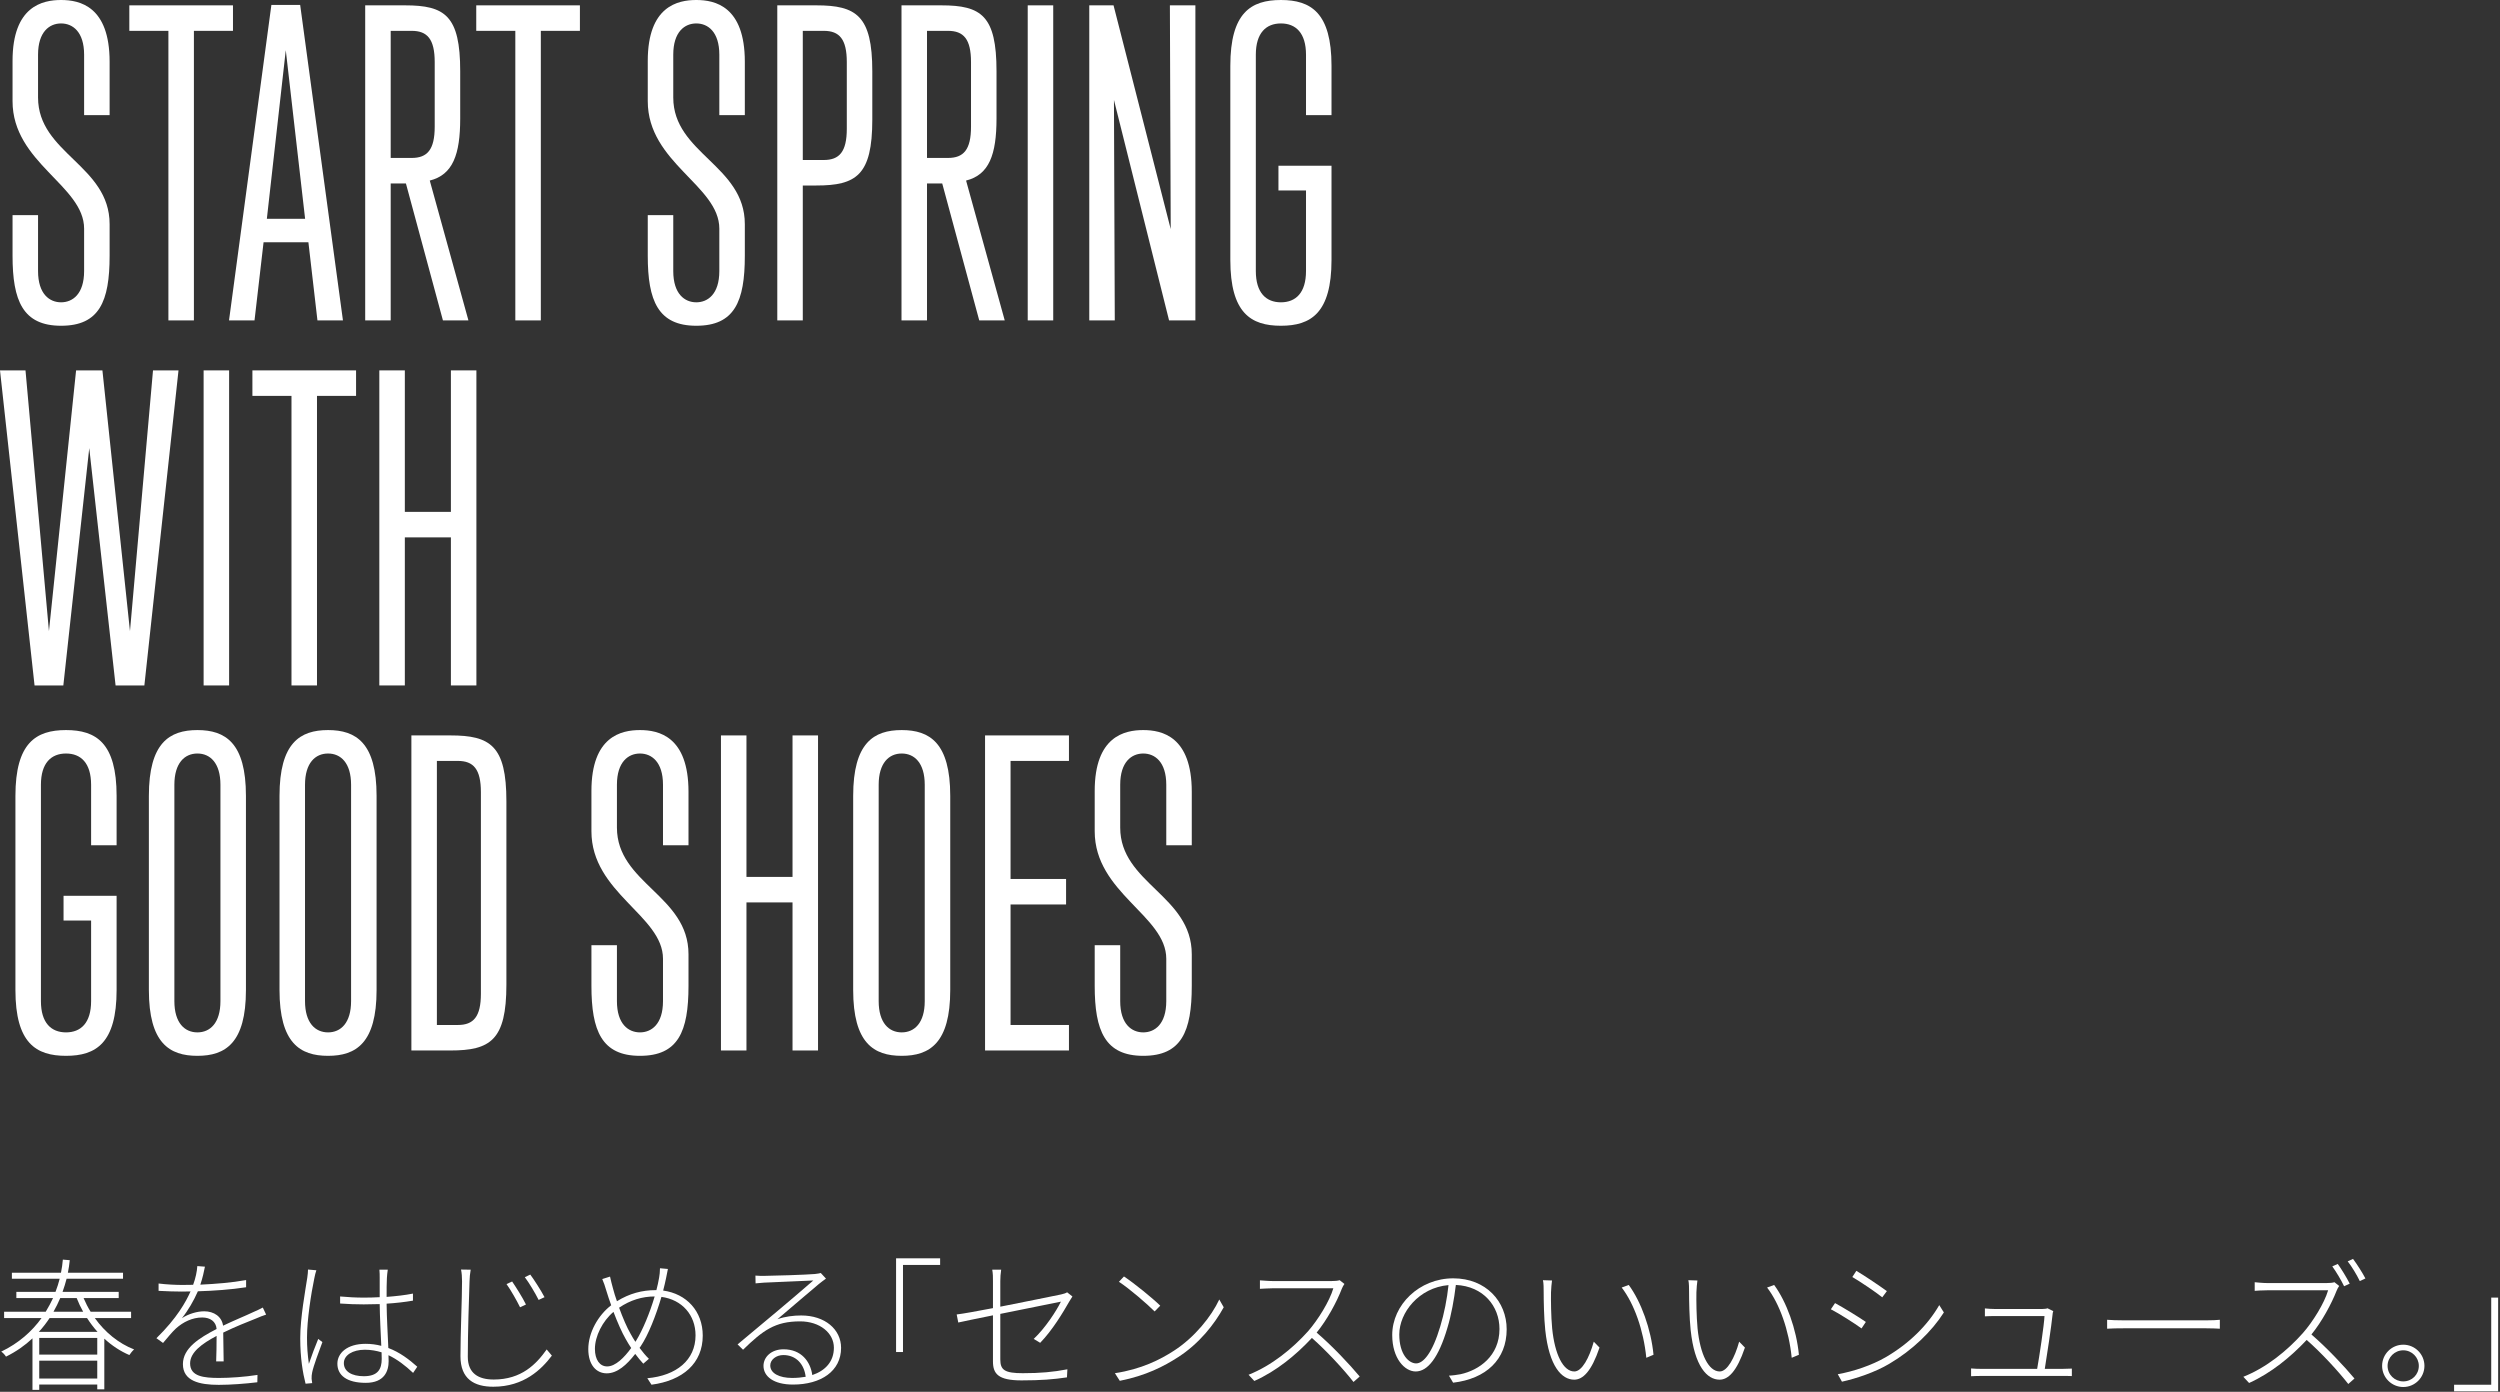
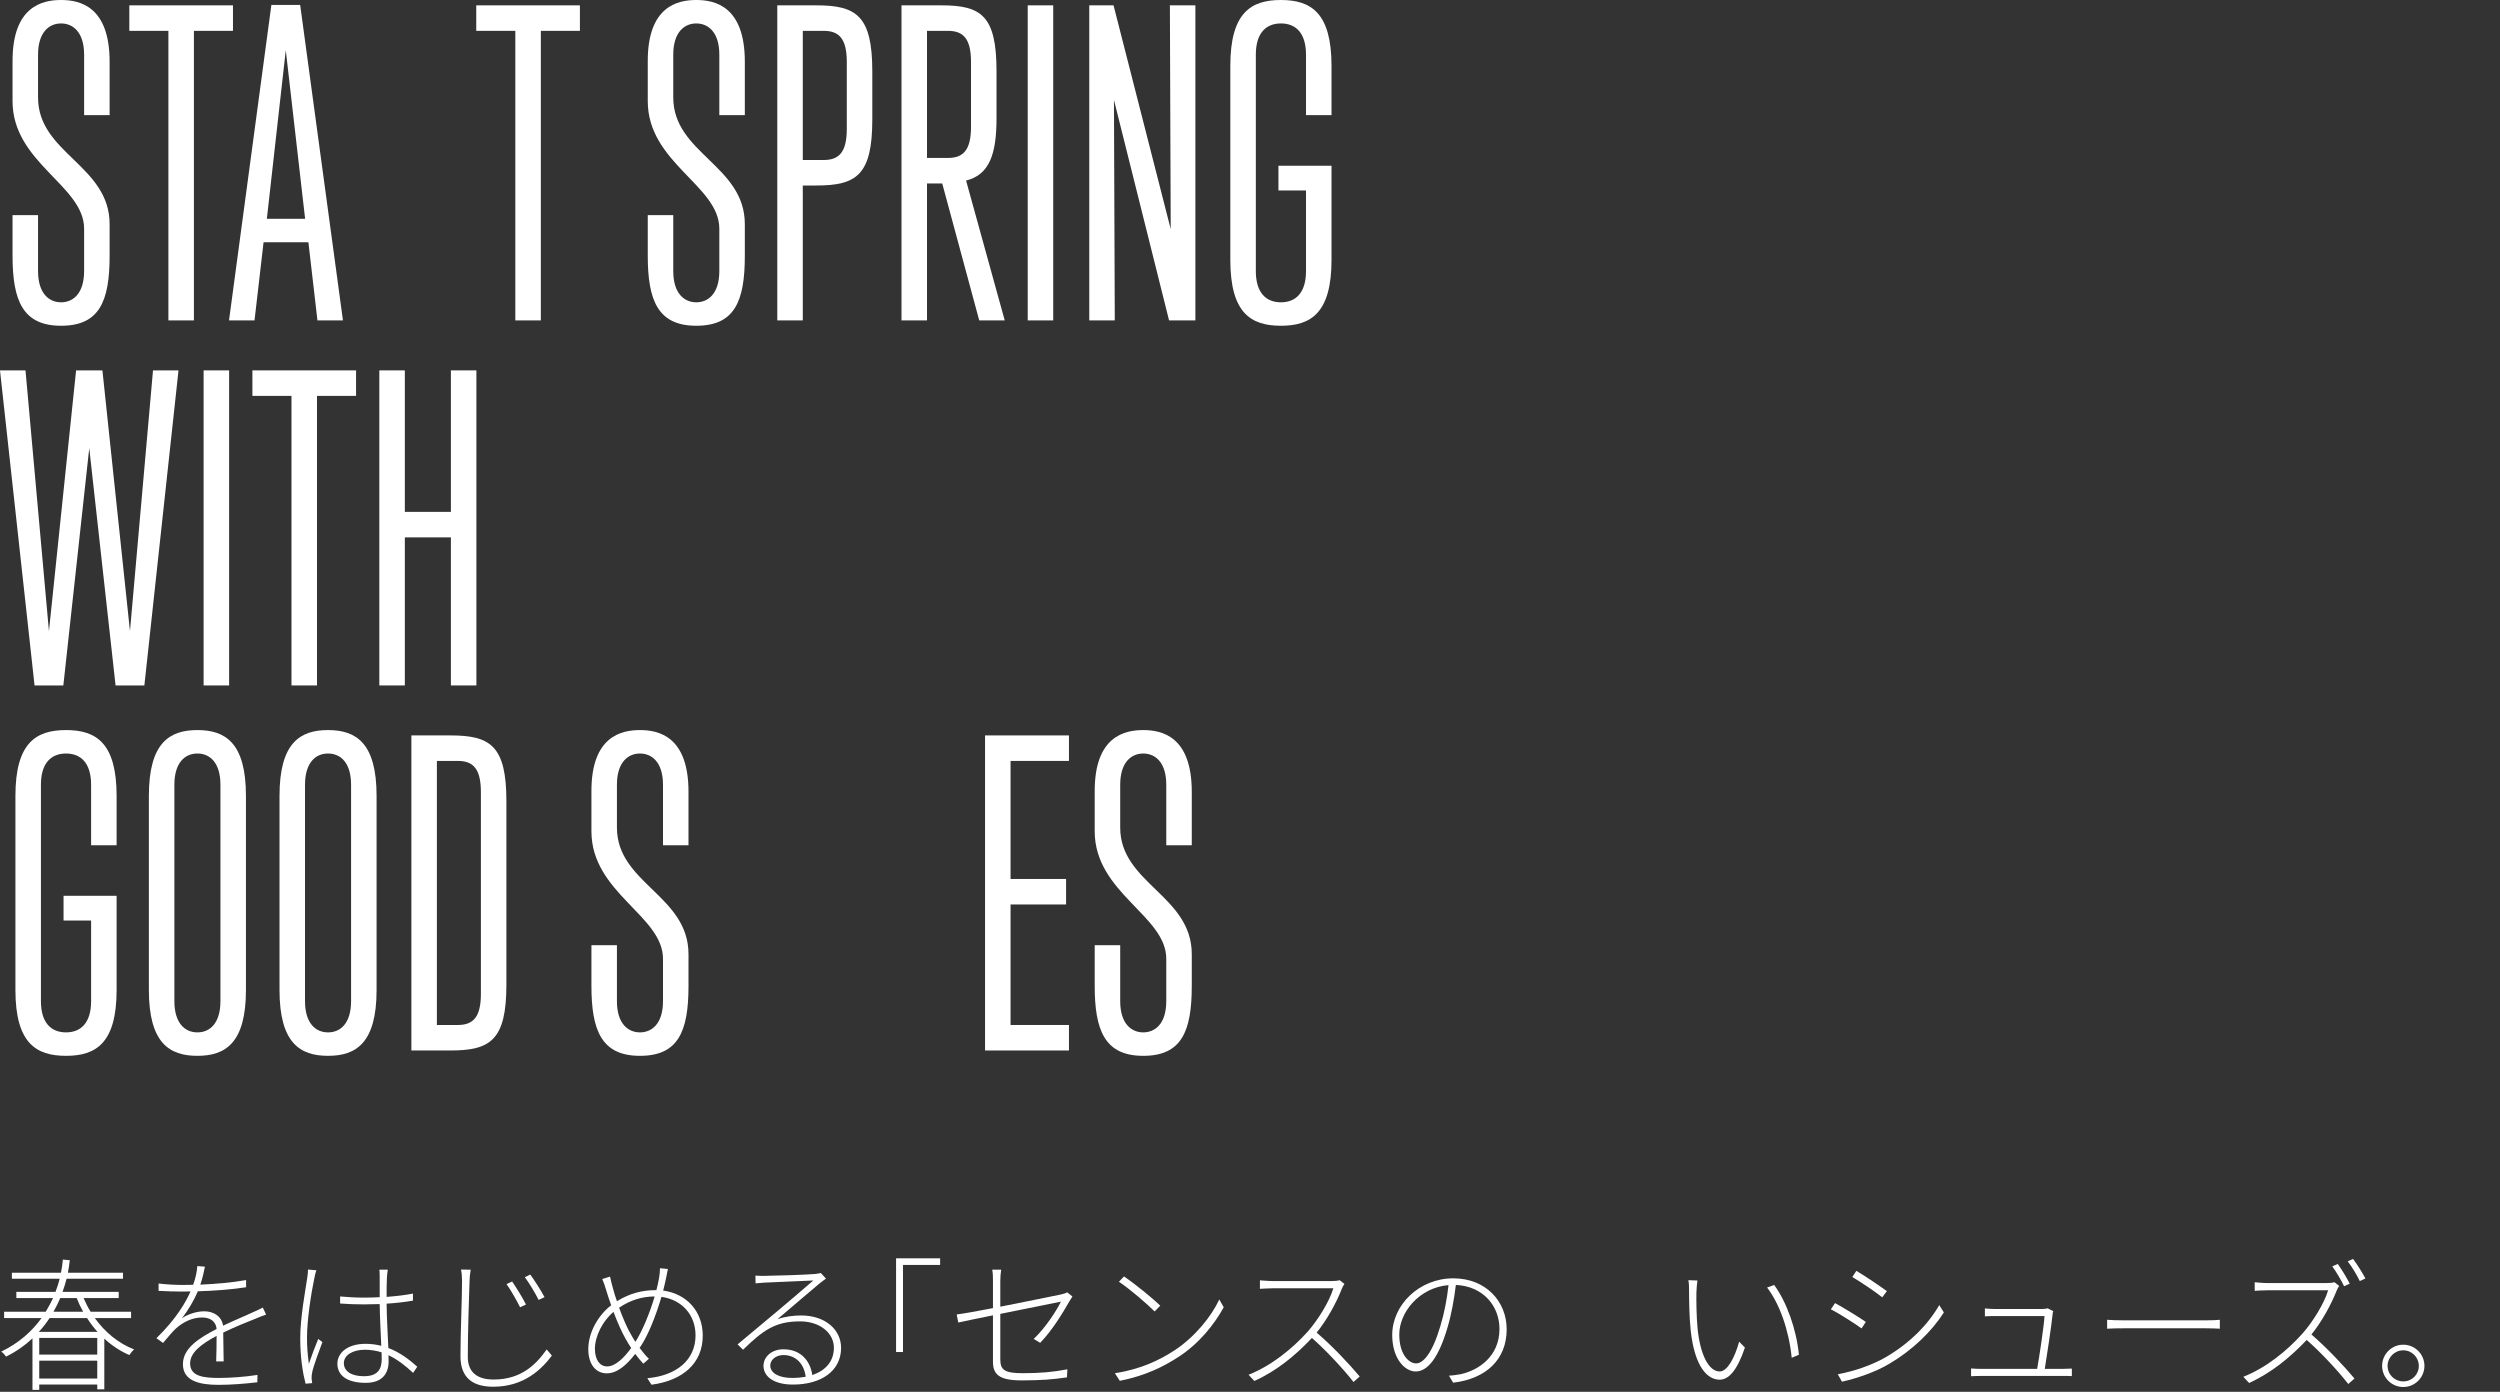
<svg xmlns="http://www.w3.org/2000/svg" width="758" height="422" viewBox="0 0 758 422" fill="none">
  <rect x="0" y="0" width="758" height="422" fill="#333333" stroke="none" />
  <path d="M395.982 82.183V57.74H387.626V50.258H403.714V78.816C403.714 94.903 397.478 98.769 388.374 98.769C379.271 98.769 373.035 94.903 373.035 78.816V19.953C373.035 3.866 379.271 0 388.374 0C397.478 0 403.714 3.866 403.714 19.953V34.918H395.982V16.586C395.982 9.977 392.864 7.108 388.374 7.108C383.885 7.108 380.767 9.977 380.767 16.586V82.183C380.767 88.793 383.885 91.661 388.374 91.661C392.864 91.661 395.982 88.793 395.982 82.183Z" fill="white" />
  <path d="M362.443 97.148H354.462L337.751 30.304L338 97.148H330.268V1.621H337.626L354.96 69.463L354.711 1.621H362.443V97.148Z" fill="white" />
  <path d="M319.338 97.148H311.606V1.621H319.338V97.148Z" fill="white" />
  <path d="M304.637 97.148H296.905L285.682 55.62H281.067V97.148H273.335V1.621H285.432C297.529 1.621 302.143 4.739 302.143 21.575V35.916C302.143 46.891 299.898 53.001 292.915 54.747L304.637 97.148ZM294.411 38.41V18.831C294.411 11.847 292.166 9.353 287.428 9.353H281.067V47.888H287.428C292.166 47.888 294.411 45.394 294.411 38.41Z" fill="white" />
  <path d="M243.406 97.148H235.674V1.621H247.522C259.618 1.621 264.482 4.739 264.482 21.575V36.29C264.482 53.126 259.618 56.244 247.522 56.244H243.406V97.148ZM256.75 39.034V18.831C256.75 11.847 254.505 9.353 249.766 9.353H243.406V48.512H249.766C254.505 48.512 256.75 46.018 256.75 39.034Z" fill="white" />
  <path d="M218.1 82.183V69.338C218.1 56.244 196.401 49.385 196.401 30.678V18.457C196.401 1.871 205.505 0 211.117 0C216.729 0 225.832 1.871 225.832 18.706V34.918H218.1V16.586C218.1 9.603 214.608 7.108 211.117 7.108C207.625 7.108 204.133 9.603 204.133 16.586V29.556C204.133 46.516 225.832 50.133 225.832 67.966V77.569C225.832 91.412 222.715 98.769 211.117 98.769C199.519 98.769 196.401 91.162 196.401 77.569V65.223H204.133V82.183C204.133 89.167 207.625 91.661 211.117 91.661C214.608 91.661 218.1 89.167 218.1 82.183Z" fill="white" />
  <path d="M163.98 97.148H156.248V9.353H144.4V1.621H175.827V9.353H163.98V97.148Z" fill="white" />
-   <path d="M142.029 97.148H134.297L123.073 55.62H118.459V97.148H110.727V1.621H122.824C134.921 1.621 139.535 4.739 139.535 21.575V35.916C139.535 46.891 137.29 53.001 130.306 54.747L142.029 97.148ZM131.803 38.41V18.831C131.803 11.847 129.558 9.353 124.819 9.353H118.459V47.888H124.819C129.558 47.888 131.803 45.394 131.803 38.41Z" fill="white" />
  <path d="M103.982 97.148H96.25L93.507 73.454H79.913L77.17 97.148H69.438L82.283 1.497H91.012L103.982 97.148ZM92.509 66.345L86.648 15.214L80.911 66.345H92.509Z" fill="white" />
  <path d="M58.791 97.148H51.059V9.353H39.211V1.621H70.638V9.353H58.791V97.148Z" fill="white" />
  <path d="M25.503 82.183V69.338C25.503 56.244 3.804 49.385 3.804 30.678V18.457C3.804 1.871 12.908 0 18.52 0C24.131 0 33.235 1.871 33.235 18.706V34.918H25.503V16.586C25.503 9.603 22.011 7.108 18.52 7.108C15.028 7.108 11.536 9.603 11.536 16.586V29.556C11.536 46.516 33.235 50.133 33.235 67.966V77.569C33.235 91.412 30.117 98.769 18.52 98.769C6.922 98.769 3.804 91.162 3.804 77.569V65.223H11.536V82.183C11.536 89.167 15.028 91.661 18.52 91.661C22.011 91.661 25.503 89.167 25.503 82.183Z" fill="white" />
  <path d="M144.445 207.827H136.713V162.932H122.746V207.827H115.014V112.3H122.746V155.2H136.713V112.3H144.445V207.827Z" fill="white" />
  <path d="M96.111 207.827H88.379V120.032H76.531V112.3H107.958V120.032H96.111V207.827Z" fill="white" />
  <path d="M69.467 207.827H61.735V112.3H69.467V207.827Z" fill="white" />
  <path d="M43.773 207.827H35.043L27.062 135.87L19.205 207.827H10.476L0 112.3H7.732L14.84 191.366L23.071 112.3H31.052L39.408 191.366L46.392 112.3H54.124L43.773 207.827Z" fill="white" />
  <path d="M353.614 303.541V290.696C353.614 277.602 331.914 270.743 331.914 252.036V239.815C331.914 223.229 341.018 221.358 346.63 221.358C352.242 221.358 361.346 223.229 361.346 240.064V256.276H353.614V237.944C353.614 230.961 350.122 228.466 346.63 228.466C343.138 228.466 339.646 230.961 339.646 237.944V250.914C339.646 267.874 361.346 271.491 361.346 289.324V298.927C361.346 312.769 358.228 320.127 346.63 320.127C335.032 320.127 331.914 312.52 331.914 298.927V286.581H339.646V303.541C339.646 310.525 343.138 313.019 346.63 313.019C350.122 313.019 353.614 310.525 353.614 303.541Z" fill="white" />
  <path d="M324.107 318.506H298.667V222.979H324.107V230.711H306.399V266.503H323.234V274.235H306.399V310.774H324.107V318.506Z" fill="white" />
-   <path d="M258.683 300.174V241.311C258.683 225.224 264.918 221.358 273.399 221.358C281.879 221.358 288.114 225.224 288.114 241.311V300.174C288.114 316.261 281.879 320.127 273.399 320.127C264.918 320.127 258.683 316.261 258.683 300.174ZM280.382 303.541V237.944C280.382 231.335 277.265 228.466 273.399 228.466C269.533 228.466 266.415 231.335 266.415 237.944V303.541C266.415 310.151 269.533 313.019 273.399 313.019C277.265 313.019 280.382 310.151 280.382 303.541Z" fill="white" />
-   <path d="M248.026 318.506H240.294V273.611H226.327V318.506H218.595V222.979H226.327V265.879H240.294V222.979H248.026V318.506Z" fill="white" />
  <path d="M201.021 303.541V290.696C201.021 277.602 179.321 270.743 179.321 252.036V239.815C179.321 223.229 188.425 221.358 194.037 221.358C199.649 221.358 208.753 223.229 208.753 240.064V256.276H201.021V237.944C201.021 230.961 197.529 228.466 194.037 228.466C190.545 228.466 187.053 230.961 187.053 237.944V250.914C187.053 267.874 208.753 271.491 208.753 289.324V298.927C208.753 312.769 205.635 320.127 194.037 320.127C182.439 320.127 179.321 312.52 179.321 298.927V286.581H187.053V303.541C187.053 310.525 190.545 313.019 194.037 313.019C197.529 313.019 201.021 310.525 201.021 303.541Z" fill="white" />
  <path d="M136.579 318.506H124.732V222.979H136.579C148.676 222.979 153.54 226.097 153.54 242.933V298.553C153.54 315.388 148.676 318.506 136.579 318.506ZM145.808 301.296V240.189C145.808 233.205 143.563 230.711 138.824 230.711H132.464V310.774H138.824C143.563 310.774 145.808 308.28 145.808 301.296Z" fill="white" />
  <path d="M84.748 300.174V241.311C84.748 225.224 90.984 221.358 99.464 221.358C107.944 221.358 114.18 225.224 114.18 241.311V300.174C114.18 316.261 107.944 320.127 99.464 320.127C90.984 320.127 84.748 316.261 84.748 300.174ZM106.448 303.541V237.944C106.448 231.335 103.33 228.466 99.464 228.466C95.598 228.466 92.48 231.335 92.48 237.944V303.541C92.48 310.151 95.598 313.019 99.464 313.019C103.33 313.019 106.448 310.151 106.448 303.541Z" fill="white" />
  <path d="M45.139 300.174V241.311C45.139 225.224 51.374 221.358 59.854 221.358C68.335 221.358 74.57 225.224 74.57 241.311V300.174C74.57 316.261 68.335 320.127 59.854 320.127C51.374 320.127 45.139 316.261 45.139 300.174ZM66.838 303.541V237.944C66.838 231.335 63.72 228.466 59.854 228.466C55.989 228.466 52.871 231.335 52.871 237.944V303.541C52.871 310.151 55.989 313.019 59.854 313.019C63.72 313.019 66.838 310.151 66.838 303.541Z" fill="white" />
  <path d="M27.623 303.541V279.098H19.267V271.616H35.355V300.174C35.355 316.261 29.119 320.127 20.016 320.127C10.912 320.127 4.677 316.261 4.677 300.174V241.311C4.677 225.224 10.912 221.358 20.016 221.358C29.119 221.358 35.355 225.224 35.355 241.311V256.276H27.623V237.944C27.623 231.335 24.505 228.466 20.016 228.466C15.526 228.466 12.409 231.335 12.409 237.944V303.541C12.409 310.151 15.526 313.019 20.016 313.019C24.505 313.019 27.623 310.151 27.623 303.541Z" fill="white" />
-   <path d="M757.435 421.852H744.079V419.844H755.34V393.437H757.435V421.852Z" fill="white" />
  <path d="M728.672 407.71C732.207 407.71 735.088 410.591 735.088 414.127C735.088 417.662 732.207 420.543 728.672 420.543C725.136 420.543 722.255 417.662 722.255 414.127C722.255 410.591 725.136 407.71 728.672 407.71ZM728.672 418.841C731.29 418.841 733.386 416.789 733.386 414.127C733.386 411.551 731.29 409.413 728.672 409.413C726.053 409.413 723.914 411.551 723.914 414.127C723.914 416.789 726.053 418.841 728.672 418.841Z" fill="white" />
  <path d="M708.811 383.224C709.903 384.751 711.518 387.37 712.434 389.204L710.732 389.989C709.903 388.243 708.331 385.581 707.153 383.966L708.811 383.224ZM713.438 381.696C714.617 383.267 716.319 385.93 717.192 387.632L715.49 388.418C714.529 386.454 713.089 384.053 711.823 382.438L713.438 381.696ZM709.248 389.902C709.03 390.164 708.593 390.949 708.462 391.342C706.935 395.271 703.967 400.77 700.824 404.611C705.581 408.714 710.863 414.345 713.875 417.968L711.998 419.626C709.03 415.829 703.966 410.286 699.383 406.27C694.582 411.377 688.69 416.265 681.924 419.321L680.178 417.444C687.206 414.65 693.491 409.5 698.205 404.218C701.217 400.814 704.752 395.14 705.887 391.211H687.598C686.202 391.211 683.801 391.342 683.626 391.386V388.767C683.888 388.811 686.245 389.029 687.598 389.029H705.276C706.411 389.029 707.24 388.942 707.808 388.767L709.248 389.902Z" fill="white" />
  <path d="M638.879 400.159C640.013 400.246 641.847 400.334 644.422 400.334H668.603C670.873 400.334 672.182 400.246 673.055 400.159V402.865C672.269 402.822 670.654 402.734 668.647 402.734H644.422C642.021 402.734 640.057 402.778 638.879 402.865V400.159Z" fill="white" />
  <path d="M622.554 397.54C622.423 397.846 622.336 398.282 622.336 398.588C622.03 401.774 620.59 411.289 619.979 415.043H625.217C626.09 415.043 627.355 414.999 628.185 414.956V417.226C627.443 417.182 626.133 417.182 625.348 417.182H600.861C599.639 417.182 598.722 417.226 597.631 417.269V414.912C598.635 414.999 599.639 415.043 600.861 415.043H617.666C618.277 411.682 619.804 401.512 619.892 399.024H604.833C603.611 399.024 602.782 399.068 601.821 399.112V396.711C602.782 396.798 603.698 396.886 604.789 396.886H619.237C619.848 396.886 620.546 396.798 620.808 396.667L622.554 397.54Z" fill="white" />
  <path d="M562.844 385.319C565.245 386.716 570.395 390.207 572.097 391.473L570.701 393.35C568.824 391.822 563.979 388.549 561.622 387.196L562.844 385.319ZM557.213 416.658C561.971 415.829 567.514 413.952 571.748 411.508C578.863 407.361 584.45 401.818 587.985 395.707L589.382 397.933C585.716 403.695 579.779 409.413 572.883 413.472C568.518 416.091 562.669 418.011 558.479 418.928L557.213 416.658ZM556.384 395.096C558.741 396.362 564.022 399.592 565.725 400.814L564.415 402.778C562.451 401.338 557.606 398.239 555.118 396.973L556.384 395.096Z" fill="white" />
  <path d="M514.656 388.243C514.526 388.985 514.395 390.775 514.351 391.822C514.307 394.485 514.351 398.937 514.7 402.778C515.486 410.678 518.061 415.829 521.422 415.829C523.735 415.829 525.961 411.682 527.314 406.794L529.06 408.583C526.616 415.829 523.997 418.317 521.378 418.317C517.624 418.317 513.783 414.345 512.605 403.258C512.212 399.635 512.125 394.179 512.125 391.735C512.125 390.818 512.125 388.985 511.907 388.156L514.656 388.243ZM537.921 389.596C541.675 394.703 544.686 402.996 545.428 410.766L543.246 411.682C542.417 403.345 539.58 395.314 535.782 390.382L537.921 389.596Z" fill="white" />
-   <path d="M470.572 388.243C470.441 388.985 470.31 390.775 470.266 391.822C470.223 394.485 470.266 398.937 470.615 402.778C471.401 410.678 473.976 415.829 477.337 415.829C479.651 415.829 481.877 411.682 483.23 406.794L484.976 408.583C482.531 415.829 479.913 418.317 477.294 418.317C473.54 418.317 469.699 414.345 468.52 403.258C468.128 399.635 468.04 394.179 468.04 391.735C468.04 390.818 468.04 388.985 467.822 388.156L470.572 388.243ZM493.836 389.596C497.59 394.703 500.602 402.996 501.344 410.766L499.161 411.682C498.332 403.345 495.495 395.314 491.698 390.382L493.836 389.596Z" fill="white" />
  <path d="M456.823 403.04C456.823 412.206 450.581 418.055 440.586 419.233L439.32 417.095C440.498 417.051 441.895 416.833 442.855 416.658C448.442 415.436 454.64 411.158 454.64 402.953C454.64 396.056 449.795 389.989 441.415 389.596C440.891 393.917 440.062 398.631 438.84 402.647C436.177 411.682 432.86 415.829 429.237 415.829C425.92 415.829 422.122 411.9 422.122 404.786C422.122 395.62 430.328 387.589 440.629 387.589C450.537 387.589 456.823 394.616 456.823 403.04ZM424.261 404.611C424.261 410.766 427.229 413.385 429.368 413.385C431.507 413.385 434.257 410.373 436.701 402.123C437.879 398.239 438.752 393.83 439.189 389.64C430.154 390.426 424.261 398.02 424.261 404.611Z" fill="white" />
  <path d="M407.631 389.291C407.413 389.596 406.977 390.338 406.846 390.731C405.318 394.747 402.35 400.203 399.207 404.044C403.965 408.103 409.246 413.734 412.258 417.356L410.381 419.015C407.413 415.218 402.35 409.718 397.767 405.659C392.966 410.809 387.073 415.698 380.308 418.71L378.562 416.833C385.589 414.039 391.874 408.889 396.588 403.651C399.6 400.203 403.136 394.529 404.27 390.6H385.982C384.585 390.6 382.184 390.775 382.01 390.775V388.2C382.272 388.2 384.629 388.418 385.982 388.418H403.659C404.794 388.418 405.623 388.33 406.191 388.156L407.631 389.291Z" fill="white" />
  <path d="M340.786 387.021C343.885 389.073 349.472 393.612 351.785 395.882L350.083 397.628C347.9 395.445 342.532 390.775 339.258 388.636L340.786 387.021ZM338.036 416.353C346.111 415.13 351.829 412.206 355.932 409.543C362.217 405.484 367.324 399.112 369.681 394.005L371.034 396.362C368.24 401.469 363.614 407.361 357.241 411.464C352.92 414.257 347.464 417.095 339.52 418.666L338.036 416.353Z" fill="white" />
  <path d="M301.066 412.773V398.806C296.352 399.766 292.249 400.596 290.547 400.989L290.067 398.544C291.987 398.326 296.265 397.54 301.066 396.624V388.418C301.066 387.196 301.066 386.235 300.848 384.97H303.554C303.379 386.235 303.292 387.239 303.292 388.418V396.187C311.28 394.616 320.009 392.826 321.711 392.477C322.497 392.303 323.196 392.084 323.545 391.822L325.16 393.088C324.898 393.481 324.549 394.048 324.287 394.485C322.235 398.064 319.136 403.258 315.383 407.143L313.418 405.964C316.91 402.691 320.315 397.453 321.668 394.66C321.362 394.747 311.847 396.624 303.292 398.37V412.206C303.292 415.392 304.645 416.353 310.101 416.353C315.47 416.353 319.267 416.003 323.632 415.174L323.501 417.618C319.442 418.229 315.601 418.535 309.708 418.535C302.637 418.535 301.066 416.527 301.066 412.773Z" fill="white" />
  <path d="M271.691 381.521H285.047V383.529H273.786V409.936H271.691V381.521Z" fill="white" />
  <path d="M233.542 413.996C233.542 416.396 236.292 417.793 240.177 417.793C241.617 417.793 243.014 417.662 244.28 417.444C243.843 413.603 241.355 410.853 237.514 410.853C235.332 410.853 233.542 412.25 233.542 413.996ZM229.047 386.759C229.876 386.846 230.924 386.846 231.622 386.846C233.848 386.846 244.847 386.497 247.073 386.279C248.077 386.148 248.426 386.104 248.863 385.974L250.434 387.676C249.779 388.156 248.994 388.723 248.252 389.334C246.244 390.993 239.479 396.798 235.725 399.985C238.038 399.155 240.613 398.85 242.927 398.85C250.085 398.85 255.017 403.04 255.017 408.67C255.017 415.741 248.906 419.801 240.439 419.801C234.546 419.801 231.491 417.313 231.491 414.127C231.491 411.464 233.848 409.107 237.558 409.107C243.014 409.107 245.72 412.861 246.288 416.92C250.303 415.567 252.835 412.773 252.835 408.627C252.835 404.175 248.601 400.639 242.578 400.639C234.983 400.639 231.316 403.389 225.293 409.238L223.634 407.623C227.563 404.306 233.368 399.504 235.899 397.366C238.344 395.358 244.323 390.207 246.593 388.243C244.193 388.331 233.892 388.811 231.622 388.898C230.749 388.985 230.007 389.029 229.09 389.116L229.047 386.759Z" fill="white" />
  <path d="M191.16 404.349C191.597 405.179 192.12 406.008 192.644 406.837C192.732 406.706 192.819 406.575 192.906 406.444C194.783 403.389 196.965 398.282 198.493 393.088C194.739 393.088 191.117 394.179 187.712 396.493C188.803 399.504 190.113 402.56 191.16 404.349ZM202.509 384.751C202.29 385.755 202.072 386.89 201.941 387.589C201.679 388.767 201.418 390.033 201.068 391.299C208.139 392.259 213.072 397.54 213.072 404.96C213.072 413.341 207.048 418.579 197.533 419.844L196.267 417.88C205.084 417.095 210.889 412.381 210.889 404.873C210.889 398.762 206.83 394.048 200.545 393.219C198.886 398.893 196.529 404.829 194.259 408.19C194.128 408.365 194.041 408.54 193.91 408.671C194.827 409.893 195.787 411.071 196.747 411.988L195.045 413.472C194.216 412.599 193.43 411.595 192.601 410.504C190.025 413.821 187.188 416.396 183.958 416.396C180.816 416.396 178.371 413.865 178.371 409.063C178.371 404.044 181.339 398.806 185.311 395.751C184.788 394.267 184.264 392.783 183.871 391.43C183.522 390.164 182.998 388.68 182.605 387.807L184.962 387.065C185.18 388.069 185.53 389.509 185.879 390.731C186.141 391.822 186.577 393.132 187.057 394.529C190.855 392.172 194.739 391.168 198.755 391.168C198.842 391.168 198.93 391.168 199.017 391.168C199.366 389.902 199.628 388.592 199.846 387.37C199.977 386.716 200.108 385.493 200.108 384.533L202.509 384.751ZM180.379 408.976C180.379 412.293 181.863 414.301 184.089 414.301C186.621 414.301 189.283 411.595 191.378 408.714C190.811 407.885 190.244 406.925 189.676 405.921C188.585 404.044 187.232 400.988 186.01 397.759C182.649 400.596 180.379 405.179 180.379 408.976Z" fill="white" />
  <path d="M155.281 388.549C156.285 390.033 158.424 393.35 159.472 395.532L157.682 396.362C156.678 394.31 154.889 391.168 153.579 389.334L155.281 388.549ZM160.781 386.454C161.829 387.85 164.011 391.211 165.102 393.306L163.313 394.136C162.309 392.128 160.476 389.029 159.122 387.239L160.781 386.454ZM142.711 384.97C142.493 386.192 142.405 387.239 142.362 388.505C142.187 393.568 141.838 404.262 141.838 411.377C141.838 416.44 145.111 418.273 149.695 418.273C158.119 418.273 162.614 413.603 165.757 409.151L167.328 411.028C164.229 415.13 158.904 420.455 149.564 420.455C143.802 420.455 139.612 418.142 139.612 411.202C139.612 404.393 140.092 393.568 140.092 388.505C140.092 387.196 140.005 385.974 139.786 384.926L142.711 384.97Z" fill="white" />
  <path d="M104.257 413.297C104.257 415.829 106.658 417.269 110.324 417.269C114.558 417.269 115.736 415.13 115.736 412.031C115.736 411.508 115.736 410.809 115.693 410.024C114.121 409.543 112.463 409.238 110.63 409.238C106.92 409.238 104.257 410.897 104.257 413.297ZM117.57 384.97C117.439 385.886 117.351 386.672 117.308 387.501C117.22 388.854 117.22 391.168 117.22 393.219C120.058 393.001 122.807 392.695 125.208 392.215V394.354C122.676 394.79 119.97 395.096 117.22 395.271C117.264 399.592 117.57 404.568 117.744 408.714C121.236 410.024 124.073 412.206 126.517 414.388L125.252 416.265C122.895 414.039 120.45 412.162 117.788 410.897C117.832 411.551 117.832 412.162 117.832 412.73C117.832 415.698 116.566 419.277 110.891 419.277C105.174 419.277 102.293 417.007 102.293 413.472C102.293 410.285 105.217 407.448 110.848 407.448C112.55 407.448 114.121 407.667 115.605 408.059C115.431 404.262 115.169 399.199 115.125 395.401C113.51 395.445 111.895 395.489 110.28 395.489C107.792 395.489 105.654 395.401 103.122 395.227V393.088C105.566 393.306 107.836 393.437 110.368 393.437C111.939 393.437 113.554 393.394 115.125 393.306V387.545C115.125 386.716 115.125 385.712 115.038 384.97H117.57ZM95.92 385.144C95.702 385.799 95.44 386.759 95.309 387.545C94.305 392.259 93.083 400.334 93.083 405.528C93.083 408.409 93.258 410.635 93.65 413.515C94.392 411.289 95.658 407.928 96.488 405.964L97.753 406.925C96.749 409.631 95.047 414.127 94.654 416.091C94.523 416.702 94.436 417.487 94.48 418.055C94.523 418.448 94.611 419.015 94.654 419.364L92.647 419.539C91.817 416.353 91.032 411.682 91.032 405.79C91.032 399.504 92.603 391.124 93.17 387.37C93.301 386.454 93.389 385.624 93.389 384.926L95.92 385.144Z" fill="white" />
  <path d="M62.137 384.053C61.831 385.537 61.482 387.327 60.74 389.509C65.367 389.291 70.299 388.898 74.62 388.112V390.295C70.124 390.993 64.756 391.386 59.998 391.517C58.776 394.31 57.074 397.278 55.153 399.679C57.117 398.37 59.78 397.584 61.919 397.584C64.887 397.584 67.244 399.199 67.636 401.949C71.085 400.29 74.271 399.024 76.846 397.802C77.937 397.322 78.723 396.973 79.683 396.449L80.687 398.588C79.727 398.893 78.636 399.33 77.632 399.766C74.882 400.857 71.347 402.254 67.68 404.044C67.724 406.575 67.767 410.591 67.811 412.773H65.541C65.629 410.897 65.672 407.492 65.672 405.048C61.22 407.405 57.641 410.024 57.641 413.384C57.641 417.356 61.788 417.793 66.458 417.793C69.688 417.793 74.227 417.487 78.068 416.876L78.025 419.102C74.489 419.539 69.906 419.888 66.327 419.888C60.434 419.888 55.459 418.71 55.459 413.603C55.459 408.758 60.434 405.659 65.585 402.996L65.672 402.953C65.498 400.683 63.752 399.461 61.307 399.461C58.339 399.461 55.546 400.814 53.364 402.778C52.141 403.913 50.876 405.484 49.435 407.186L47.427 405.746C53.669 399.635 56.375 394.703 57.772 391.56C56.855 391.604 55.982 391.604 55.153 391.604C53.189 391.604 50.483 391.517 48.082 391.386V389.16C50.483 389.465 53.364 389.596 55.284 389.596C56.332 389.596 57.423 389.596 58.558 389.553C59.3 387.545 59.736 385.493 59.823 383.878L62.137 384.053Z" fill="white" />
  <path d="M11.898 417.968H29.488V412.555H11.898V417.968ZM29.488 410.722V405.659H11.898V410.722H29.488ZM26.389 399.635H15.04C14.08 401.076 12.989 402.516 11.767 403.826H29.575C28.397 402.516 27.349 401.119 26.389 399.635ZM23.246 393.568H18.27C17.659 394.965 17.004 396.362 16.219 397.715H25.21C24.468 396.405 23.814 395.009 23.246 393.568ZM39.745 399.635H28.746C31.801 403.913 35.948 407.317 40.662 409.151C40.181 409.543 39.571 410.329 39.221 410.853C36.471 409.674 33.896 407.972 31.627 405.877V421.241H29.488V419.801H11.898V421.416H9.846V405.79C7.576 407.928 4.914 409.805 1.815 411.333C1.509 410.809 0.898 410.155 0.375 409.805C5.656 407.274 9.672 403.695 12.596 399.635H1.247V397.715H13.862C14.691 396.362 15.433 394.965 16.088 393.568H4.958V391.691H16.83C17.354 390.382 17.746 389.029 18.096 387.719H3.604V385.886H18.488C18.75 384.533 18.969 383.224 19.056 381.914L21.151 382.089C21.02 383.355 20.846 384.62 20.584 385.886H37.301V387.719H20.191C19.841 389.029 19.449 390.382 18.969 391.691H35.991V393.568H25.341C25.952 395.009 26.651 396.405 27.48 397.715H39.745V399.635Z" fill="white" />
</svg>